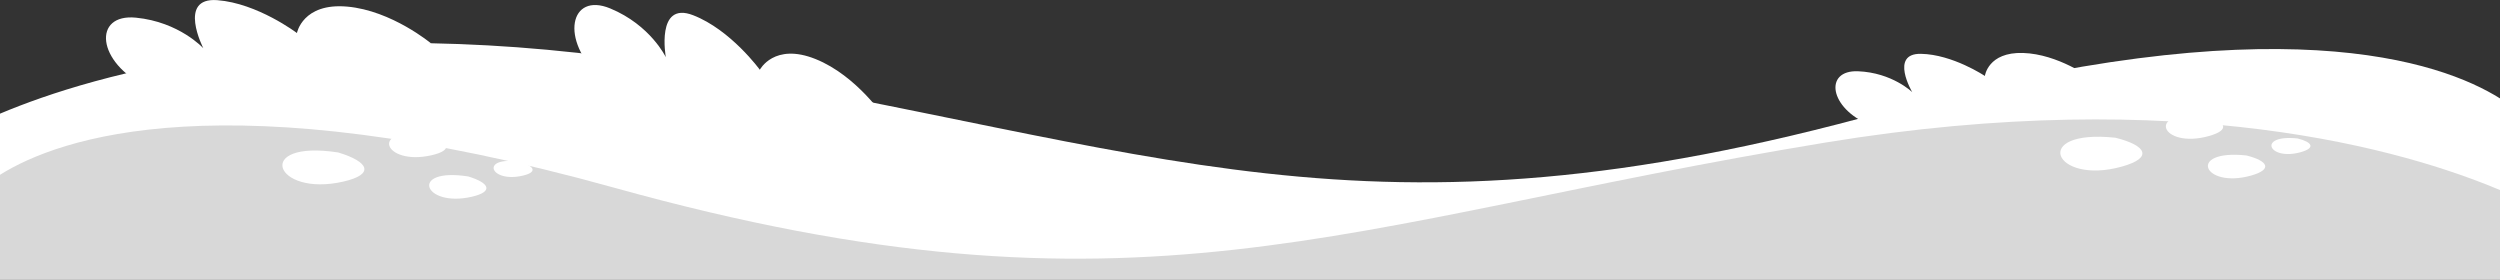
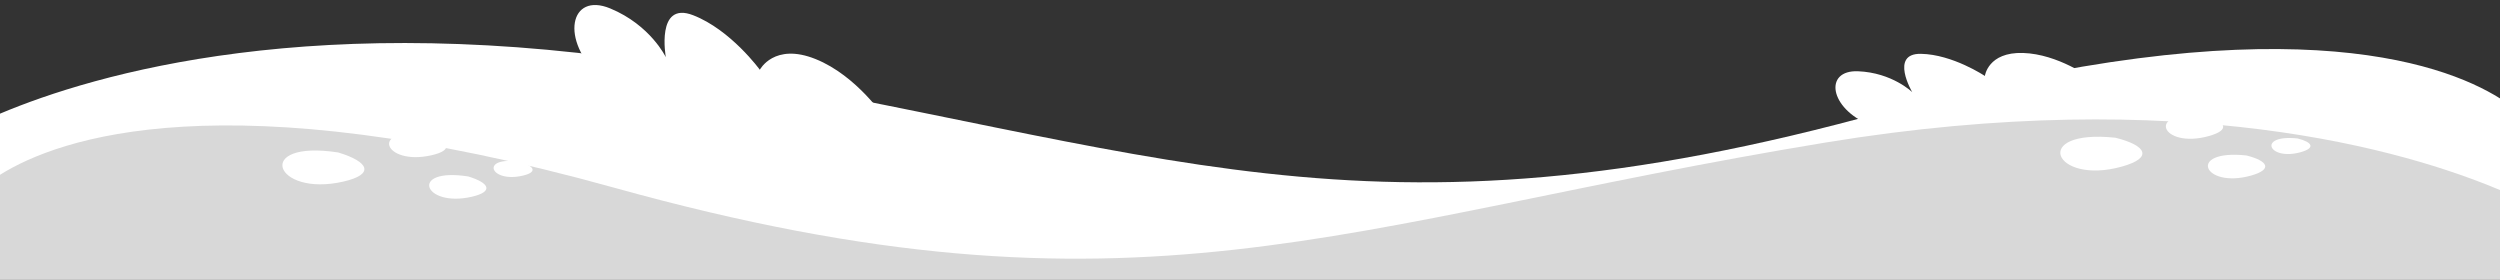
<svg xmlns="http://www.w3.org/2000/svg" width="750" height="84" viewBox="0 0 750 84" fill="none">
  <rect x="0" y="0" width="750" height="84" fill="#333333" stroke="none" />
  <g clip-path="url(#clip0_6508_221)">
    <path fill-rule="evenodd" clip-rule="evenodd" d="M202.28 19.841C95.41 2.281 28.25 22.201 0 34.101V83.871H750V29.521C732.19 18.361 682.59 0.901 565.82 33.381C408.53 77.131 348.11 43.801 202.28 19.841Z" fill="white" />
    <path fill-rule="evenodd" clip-rule="evenodd" d="M0 52.441V83.871H750V57.02C721.75 45.12 654.59 25.201 547.72 42.751C401.89 66.71 341.47 100.04 184.18 56.291C67.41 23.82 17.81 41.281 0 52.441Z" fill="#D8D8D8" />
    <path fill-rule="evenodd" clip-rule="evenodd" d="M180.21 23.31C167.82 11.98 170.96 -2.49 183.07 2.53C195.19 7.55 199.75 17.17 199.75 17.17C199.75 17.17 196.66 0.19 207.95 4.57C219.24 8.95 227.95 20.93 227.95 20.93C227.95 20.93 232.22 12.7 244.68 17.72C257.14 22.73 265.63 35.66 265.63 35.66L180.22 23.31H180.21Z" fill="white" />
-     <path fill-rule="evenodd" clip-rule="evenodd" d="M44.08 26.02C28.93 18.77 27.74 4.01 40.79 5.3C53.84 6.59 61 14.479 61 14.479C61 14.479 53.12 -0.87 65.19 0.05C77.26 0.97 89.08 9.91 89.08 9.91C89.08 9.91 90.78 0.8 104.15 1.98C117.53 3.16 129.4 13.079 129.4 13.079L44.08 26.029V26.02Z" fill="white" />
    <path fill-rule="evenodd" clip-rule="evenodd" d="M560.94 37.469C548.74 32.479 547.13 20.969 557.41 21.379C567.7 21.799 573.67 27.649 573.67 27.649C573.67 27.649 566.79 15.979 576.29 16.149C585.79 16.319 595.46 22.789 595.46 22.789C595.46 22.789 596.37 15.569 606.91 15.889C617.45 16.209 627.21 23.429 627.21 23.429L560.93 37.479L560.94 37.469Z" fill="white" />
    <path fill-rule="evenodd" clip-rule="evenodd" d="M634.65 41.321C608.85 38.581 616.1 55.701 636.58 49.971C646.02 47.331 643.95 43.651 634.65 41.321Z" fill="white" />
    <path fill-rule="evenodd" clip-rule="evenodd" d="M661.32 34.771C643.3 32.851 648.37 44.811 662.67 40.811C669.26 38.971 667.81 36.401 661.32 34.771Z" fill="white" />
    <path fill-rule="evenodd" clip-rule="evenodd" d="M673.93 46.64C655.91 44.72 660.98 56.68 675.28 52.68C681.87 50.84 680.43 48.27 673.93 46.64Z" fill="white" />
    <path fill-rule="evenodd" clip-rule="evenodd" d="M689.3 41.54C677.04 40.24 680.48 48.37 690.22 45.65C694.71 44.4 693.72 42.65 689.3 41.54Z" fill="white" />
    <path fill-rule="evenodd" clip-rule="evenodd" d="M101.47 45.741C75.83 41.781 82.26 59.221 102.99 54.481C112.55 52.291 110.65 48.521 101.47 45.741Z" fill="white" />
    <path fill-rule="evenodd" clip-rule="evenodd" d="M128.42 40.47C110.52 37.7 115.01 49.88 129.48 46.57C136.15 45.04 134.83 42.41 128.42 40.47Z" fill="white" />
    <path fill-rule="evenodd" clip-rule="evenodd" d="M140.45 52.931C122.55 50.161 127.04 62.341 141.51 59.031C148.18 57.501 146.86 54.871 140.45 52.931Z" fill="white" />
    <path fill-rule="evenodd" clip-rule="evenodd" d="M156.05 48.559C143.86 46.679 146.92 54.969 156.77 52.709C161.31 51.669 160.41 49.879 156.05 48.559Z" fill="white" />
  </g>
  <defs>
    <clipPath id="clip0_6508_221">
      <rect width="750" height="83.87" fill="white" />
    </clipPath>
  </defs>
</svg>